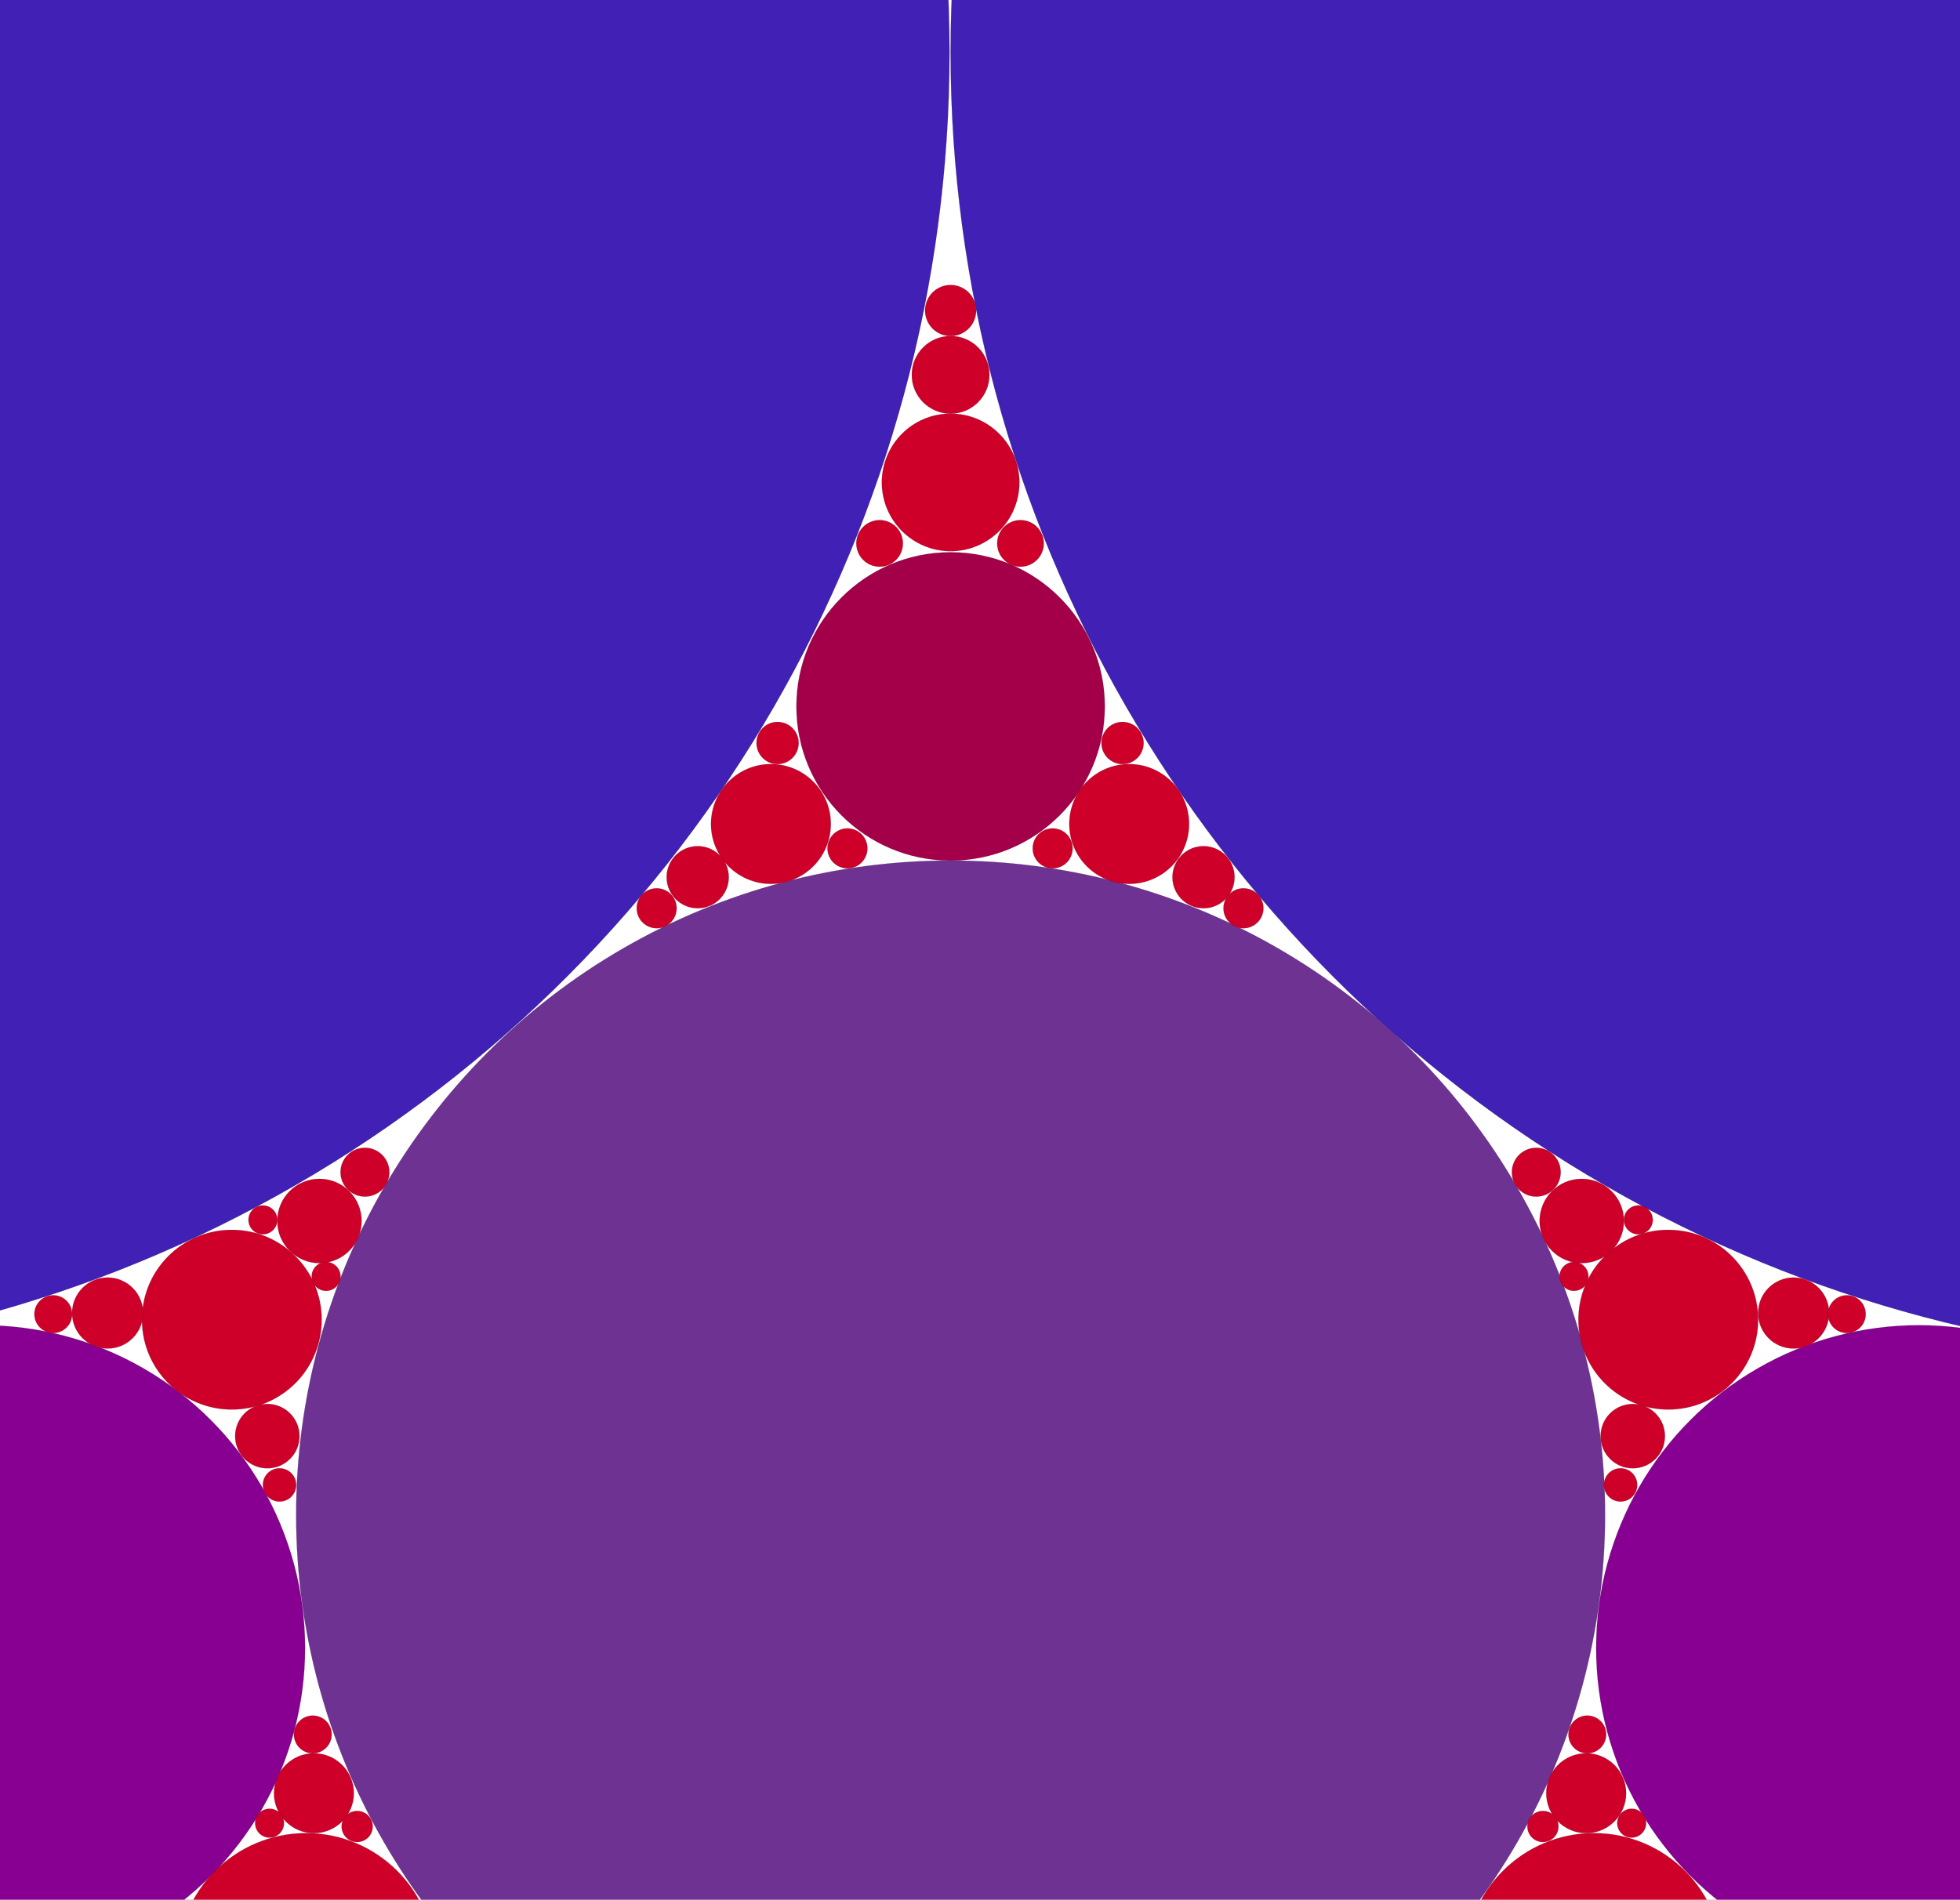
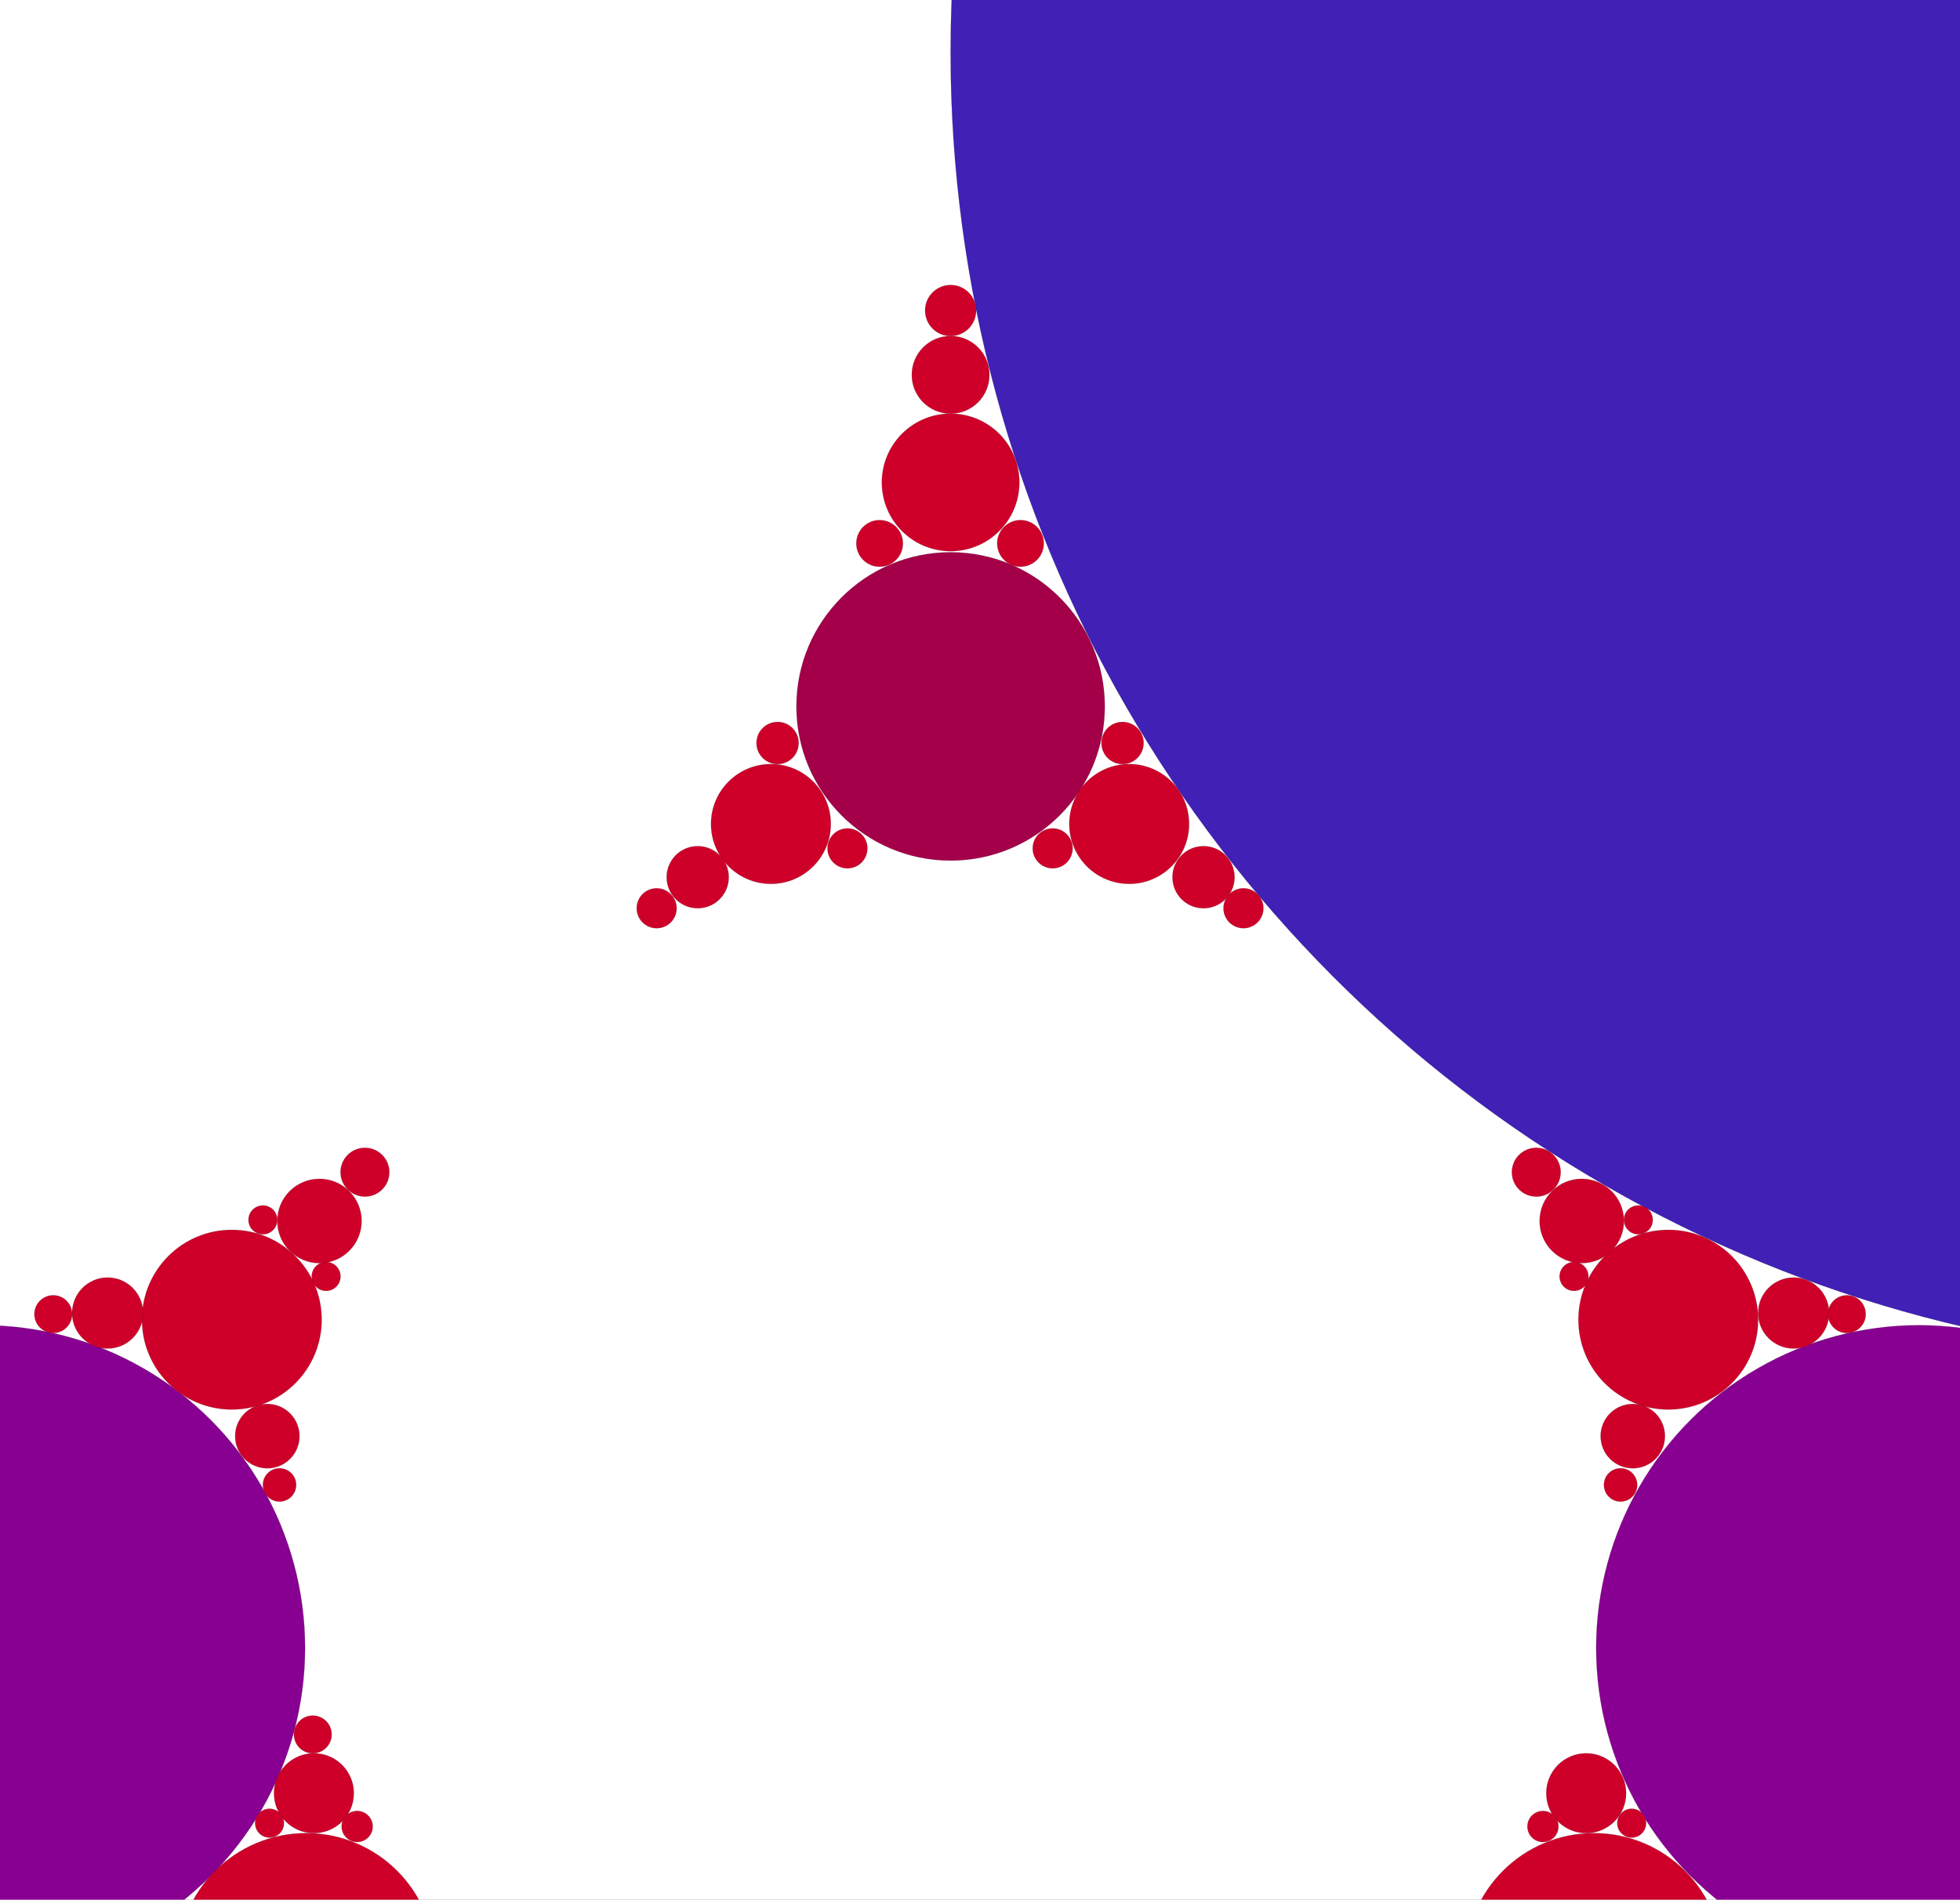
<svg xmlns="http://www.w3.org/2000/svg" xmlns:xlink="http://www.w3.org/1999/xlink" version="1.1" id="Layer_1" x="0px" y="0px" viewBox="0 0 176.7 171.3" style="enable-background:new 0 0 176.7 171.3;" xml:space="preserve">
  <rect x="0" y="0" width="176.7" height="171.3" fill="#808080" stroke="none" />
  <style type="text/css">
	.st0{clip-path:url(#SVGID_2_);}
	.st1{fill:#FFFFFF;stroke:#000000;stroke-width:8.472000e-03;}
	.st2{fill:#4020B5;stroke:#000000;stroke-width:8.472000e-03;}
	.st3{fill:#6E3293;stroke:#000000;stroke-width:8.472000e-03;}
	.st4{fill:#A30049;stroke:#000000;stroke-width:8.472000e-03;}
	.st5{fill:#CE0029;stroke:#000000;stroke-width:8.472000e-03;}
	.st6{fill:#880091;stroke:#000000;stroke-width:8.472000e-03;}
	.st7{fill:#91004F;stroke:#000000;stroke-width:8.472000e-03;}
</style>
  <g>
    <defs>
      <rect id="SVGID_1_" width="176.7" height="171.3" />
    </defs>
    <clipPath id="SVGID_2_">
      <use xlink:href="#SVGID_1_" style="overflow:visible;" />
    </clipPath>
    <g class="st0">
      <circle class="st1" cx="85.7" cy="-54.3" r="250" />
-       <circle class="st2" cx="-32.4" cy="4.7" r="118" />
      <circle class="st2" cx="203.7" cy="4.7" r="118" />
-       <circle class="st3" cx="85.7" cy="136.6" r="59" />
      <circle class="st4" cx="85.7" cy="63.7" r="13.9" />
      <circle class="st5" cx="101.8" cy="74.3" r="5.4" />
      <circle class="st5" cx="69.5" cy="74.3" r="5.4" />
      <circle class="st5" cx="85.7" cy="43.5" r="6.2" />
      <circle class="st5" cx="108.5" cy="79.1" r="2.8" />
      <circle class="st5" cx="94.9" cy="76.5" r="1.8" />
      <circle class="st5" cx="101.2" cy="67" r="1.9" />
      <circle class="st5" cx="112.1" cy="81.9" r="1.8" />
      <circle class="st5" cx="62.9" cy="79.1" r="2.8" />
      <circle class="st5" cx="76.4" cy="76.5" r="1.8" />
      <circle class="st5" cx="70.1" cy="67" r="1.9" />
      <circle class="st5" cx="59.2" cy="81.9" r="1.8" />
      <circle class="st5" cx="85.7" cy="33.8" r="3.5" />
      <circle class="st5" cx="92" cy="49" r="2.1" />
      <circle class="st5" cx="79.3" cy="49" r="2.1" />
      <circle class="st5" cx="85.7" cy="28" r="2.3" />
      <circle class="st6" cx="173" cy="148.6" r="29.1" />
      <circle class="st6" cx="-1.6" cy="148.6" r="29.1" />
      <circle class="st2" cx="85.7" cy="-192.5" r="111.8" />
      <circle class="st5" cx="150.4" cy="119" r="8.1" />
      <circle class="st5" cx="143.7" cy="176.9" r="11.6" />
      <circle class="st7" cx="217.4" cy="138.5" r="16.5" />
      <circle class="st5" cx="142.6" cy="110.1" r="3.8" />
      <circle class="st5" cx="147.2" cy="129.5" r="2.9" />
      <circle class="st5" cx="161.7" cy="118.4" r="3.2" />
      <circle class="st5" cx="138.5" cy="105.7" r="2.2" />
      <circle class="st5" cx="141.9" cy="115.1" r="1.3" />
      <circle class="st5" cx="147.7" cy="110" r="1.3" />
      <circle class="st5" cx="146.1" cy="133.9" r="1.5" />
      <circle class="st5" cx="166.5" cy="118.5" r="1.7" />
-       <circle class="st5" cx="128.4" cy="185.8" r="6.1" />
      <circle class="st5" cx="143" cy="161.7" r="3.6" />
      <circle class="st5" cx="159.7" cy="179.6" r="4.6" />
      <circle class="st5" cx="119.3" cy="189.6" r="3.7" />
      <circle class="st5" cx="130.3" cy="178.1" r="1.9" />
      <circle class="st5" cx="136.2" cy="188.4" r="2.1" />
-       <circle class="st5" cx="143.1" cy="156.4" r="1.7" />
      <circle class="st5" cx="139.1" cy="164.7" r="1.4" />
      <circle class="st5" cx="147.1" cy="164.4" r="1.3" />
      <circle class="st5" cx="166.8" cy="179.5" r="2.5" />
      <circle class="st5" cx="155.1" cy="184" r="1.8" />
      <circle class="st5" cx="156.6" cy="174.4" r="1.5" />
      <circle class="st5" cx="241.9" cy="127.3" r="10.4" />
      <circle class="st5" cx="199.4" cy="127.4" r="4.7" />
      <circle class="st5" cx="206.6" cy="157.9" r="5.8" />
      <circle class="st5" cx="256.8" cy="118" r="7.1" />
      <circle class="st5" cx="229.2" cy="123" r="3" />
      <circle class="st5" cx="237.2" cy="140.3" r="3.4" />
      <circle class="st5" cx="193" cy="124.5" r="2.2" />
      <circle class="st5" cx="205.4" cy="124.6" r="1.9" />
      <circle class="st5" cx="199.9" cy="133.7" r="1.7" />
      <circle class="st5" cx="200.8" cy="164.3" r="2.9" />
      <circle class="st5" cx="214.6" cy="157.1" r="2.3" />
      <circle class="st5" cx="203.8" cy="150.8" r="1.8" />
      <circle class="st5" cx="20.9" cy="119" r="8.1" />
      <circle class="st5" cx="27.6" cy="176.9" r="11.6" />
      <circle class="st7" cx="-46.1" cy="138.5" r="16.5" />
      <circle class="st5" cx="28.8" cy="110.1" r="3.8" />
      <circle class="st5" cx="24.1" cy="129.5" r="2.9" />
      <circle class="st5" cx="9.7" cy="118.4" r="3.2" />
      <circle class="st5" cx="32.9" cy="105.7" r="2.2" />
      <circle class="st5" cx="29.4" cy="115.1" r="1.3" />
      <circle class="st5" cx="23.7" cy="110" r="1.3" />
      <circle class="st5" cx="25.2" cy="133.9" r="1.5" />
      <circle class="st5" cx="4.8" cy="118.5" r="1.7" />
      <circle class="st5" cx="42.9" cy="185.8" r="6.1" />
      <circle class="st5" cx="28.3" cy="161.7" r="3.6" />
      <circle class="st5" cx="11.6" cy="179.6" r="4.6" />
      <circle class="st5" cx="52" cy="189.6" r="3.7" />
      <circle class="st5" cx="41" cy="178.1" r="1.9" />
      <circle class="st5" cx="35.1" cy="188.4" r="2.1" />
      <circle class="st5" cx="28.2" cy="156.4" r="1.7" />
      <circle class="st5" cx="32.2" cy="164.7" r="1.4" />
      <circle class="st5" cx="24.3" cy="164.4" r="1.3" />
      <circle class="st5" cx="4.5" cy="179.5" r="2.5" />
      <circle class="st5" cx="16.3" cy="184" r="1.8" />
      <circle class="st5" cx="14.8" cy="174.4" r="1.5" />
      <circle class="st5" cx="-70.5" cy="127.3" r="10.4" />
      <circle class="st5" cx="-28" cy="127.4" r="4.7" />
      <circle class="st5" cx="-35.2" cy="157.9" r="5.8" />
      <circle class="st5" cx="-85.4" cy="118" r="7.1" />
      <circle class="st5" cx="-57.9" cy="123" r="3" />
      <circle class="st5" cx="-65.8" cy="140.3" r="3.4" />
      <circle class="st5" cx="-21.7" cy="124.5" r="2.2" />
      <circle class="st5" cx="-34" cy="124.6" r="1.9" />
      <circle class="st5" cx="-28.6" cy="133.7" r="1.7" />
      <circle class="st5" cx="-29.5" cy="164.3" r="2.9" />
      <circle class="st5" cx="-43.3" cy="157.1" r="2.3" />
      <circle class="st5" cx="-32.5" cy="150.8" r="1.8" />
      <circle class="st5" cx="85.7" cy="-62.8" r="17.9" />
      <circle class="st3" cx="249.1" cy="-161.7" r="54.5" />
      <circle class="st3" cx="-77.7" cy="-161.7" r="54.5" />
      <circle class="st5" cx="85.7" cy="-37.5" r="7.3" />
      <circle class="st5" cx="107.4" cy="-75.5" r="7.3" />
      <circle class="st5" cx="63.9" cy="-75.5" r="7.3" />
      <circle class="st5" cx="85.7" cy="-26.2" r="4" />
      <circle class="st5" cx="93.3" cy="-43.8" r="2.5" />
      <circle class="st5" cx="78" cy="-43.8" r="2.5" />
      <circle class="st5" cx="117.1" cy="-81.1" r="3.9" />
      <circle class="st5" cx="105.9" cy="-65.8" r="2.5" />
      <circle class="st5" cx="98.3" cy="-78.9" r="2.5" />
      <circle class="st5" cx="54.3" cy="-81.1" r="3.9" />
      <circle class="st5" cx="65.4" cy="-65.8" r="2.5" />
      <circle class="st5" cx="73.1" cy="-78.9" r="2.5" />
      <circle class="st5" cx="303.5" cy="-100.9" r="27.2" />
      <circle class="st5" cx="191.6" cy="-126" r="13.2" />
      <circle class="st5" cx="216.8" cy="-235.7" r="26.2" />
      <circle class="st5" cx="319.9" cy="-61.3" r="15.6" />
      <circle class="st5" cx="268.7" cy="-102.8" r="7.6" />
      <circle class="st5" cx="309.8" cy="-138.2" r="10.7" />
      <circle class="st5" cx="175.2" cy="-116" r="6" />
      <circle class="st5" cx="208.2" cy="-118.4" r="5.1" />
      <circle class="st5" cx="192.1" cy="-144.3" r="5.1" />
      <circle class="st5" cx="188.9" cy="-265.7" r="14.7" />
      <circle class="st5" cx="252.2" cy="-226.5" r="10.4" />
      <circle class="st5" cx="204.3" cy="-204.5" r="7.4" />
      <circle class="st5" cx="-132.2" cy="-100.9" r="27.2" />
-       <circle class="st5" cx="-20.2" cy="-126" r="13.2" />
      <circle class="st5" cx="-45.4" cy="-235.7" r="26.2" />
      <circle class="st5" cx="-148.6" cy="-61.3" r="15.6" />
      <circle class="st5" cx="-97.4" cy="-102.8" r="7.6" />
      <circle class="st5" cx="-138.5" cy="-138.2" r="10.7" />
      <circle class="st5" cx="-3.8" cy="-116" r="6" />
      <circle class="st5" cx="-36.9" cy="-118.4" r="5.1" />
      <circle class="st5" cx="-20.8" cy="-144.3" r="5.1" />
      <circle class="st5" cx="-17.6" cy="-265.7" r="14.7" />
      <circle class="st5" cx="-80.9" cy="-226.5" r="10.4" />
      <circle class="st5" cx="-33" cy="-204.5" r="7.4" />
    </g>
  </g>
</svg>